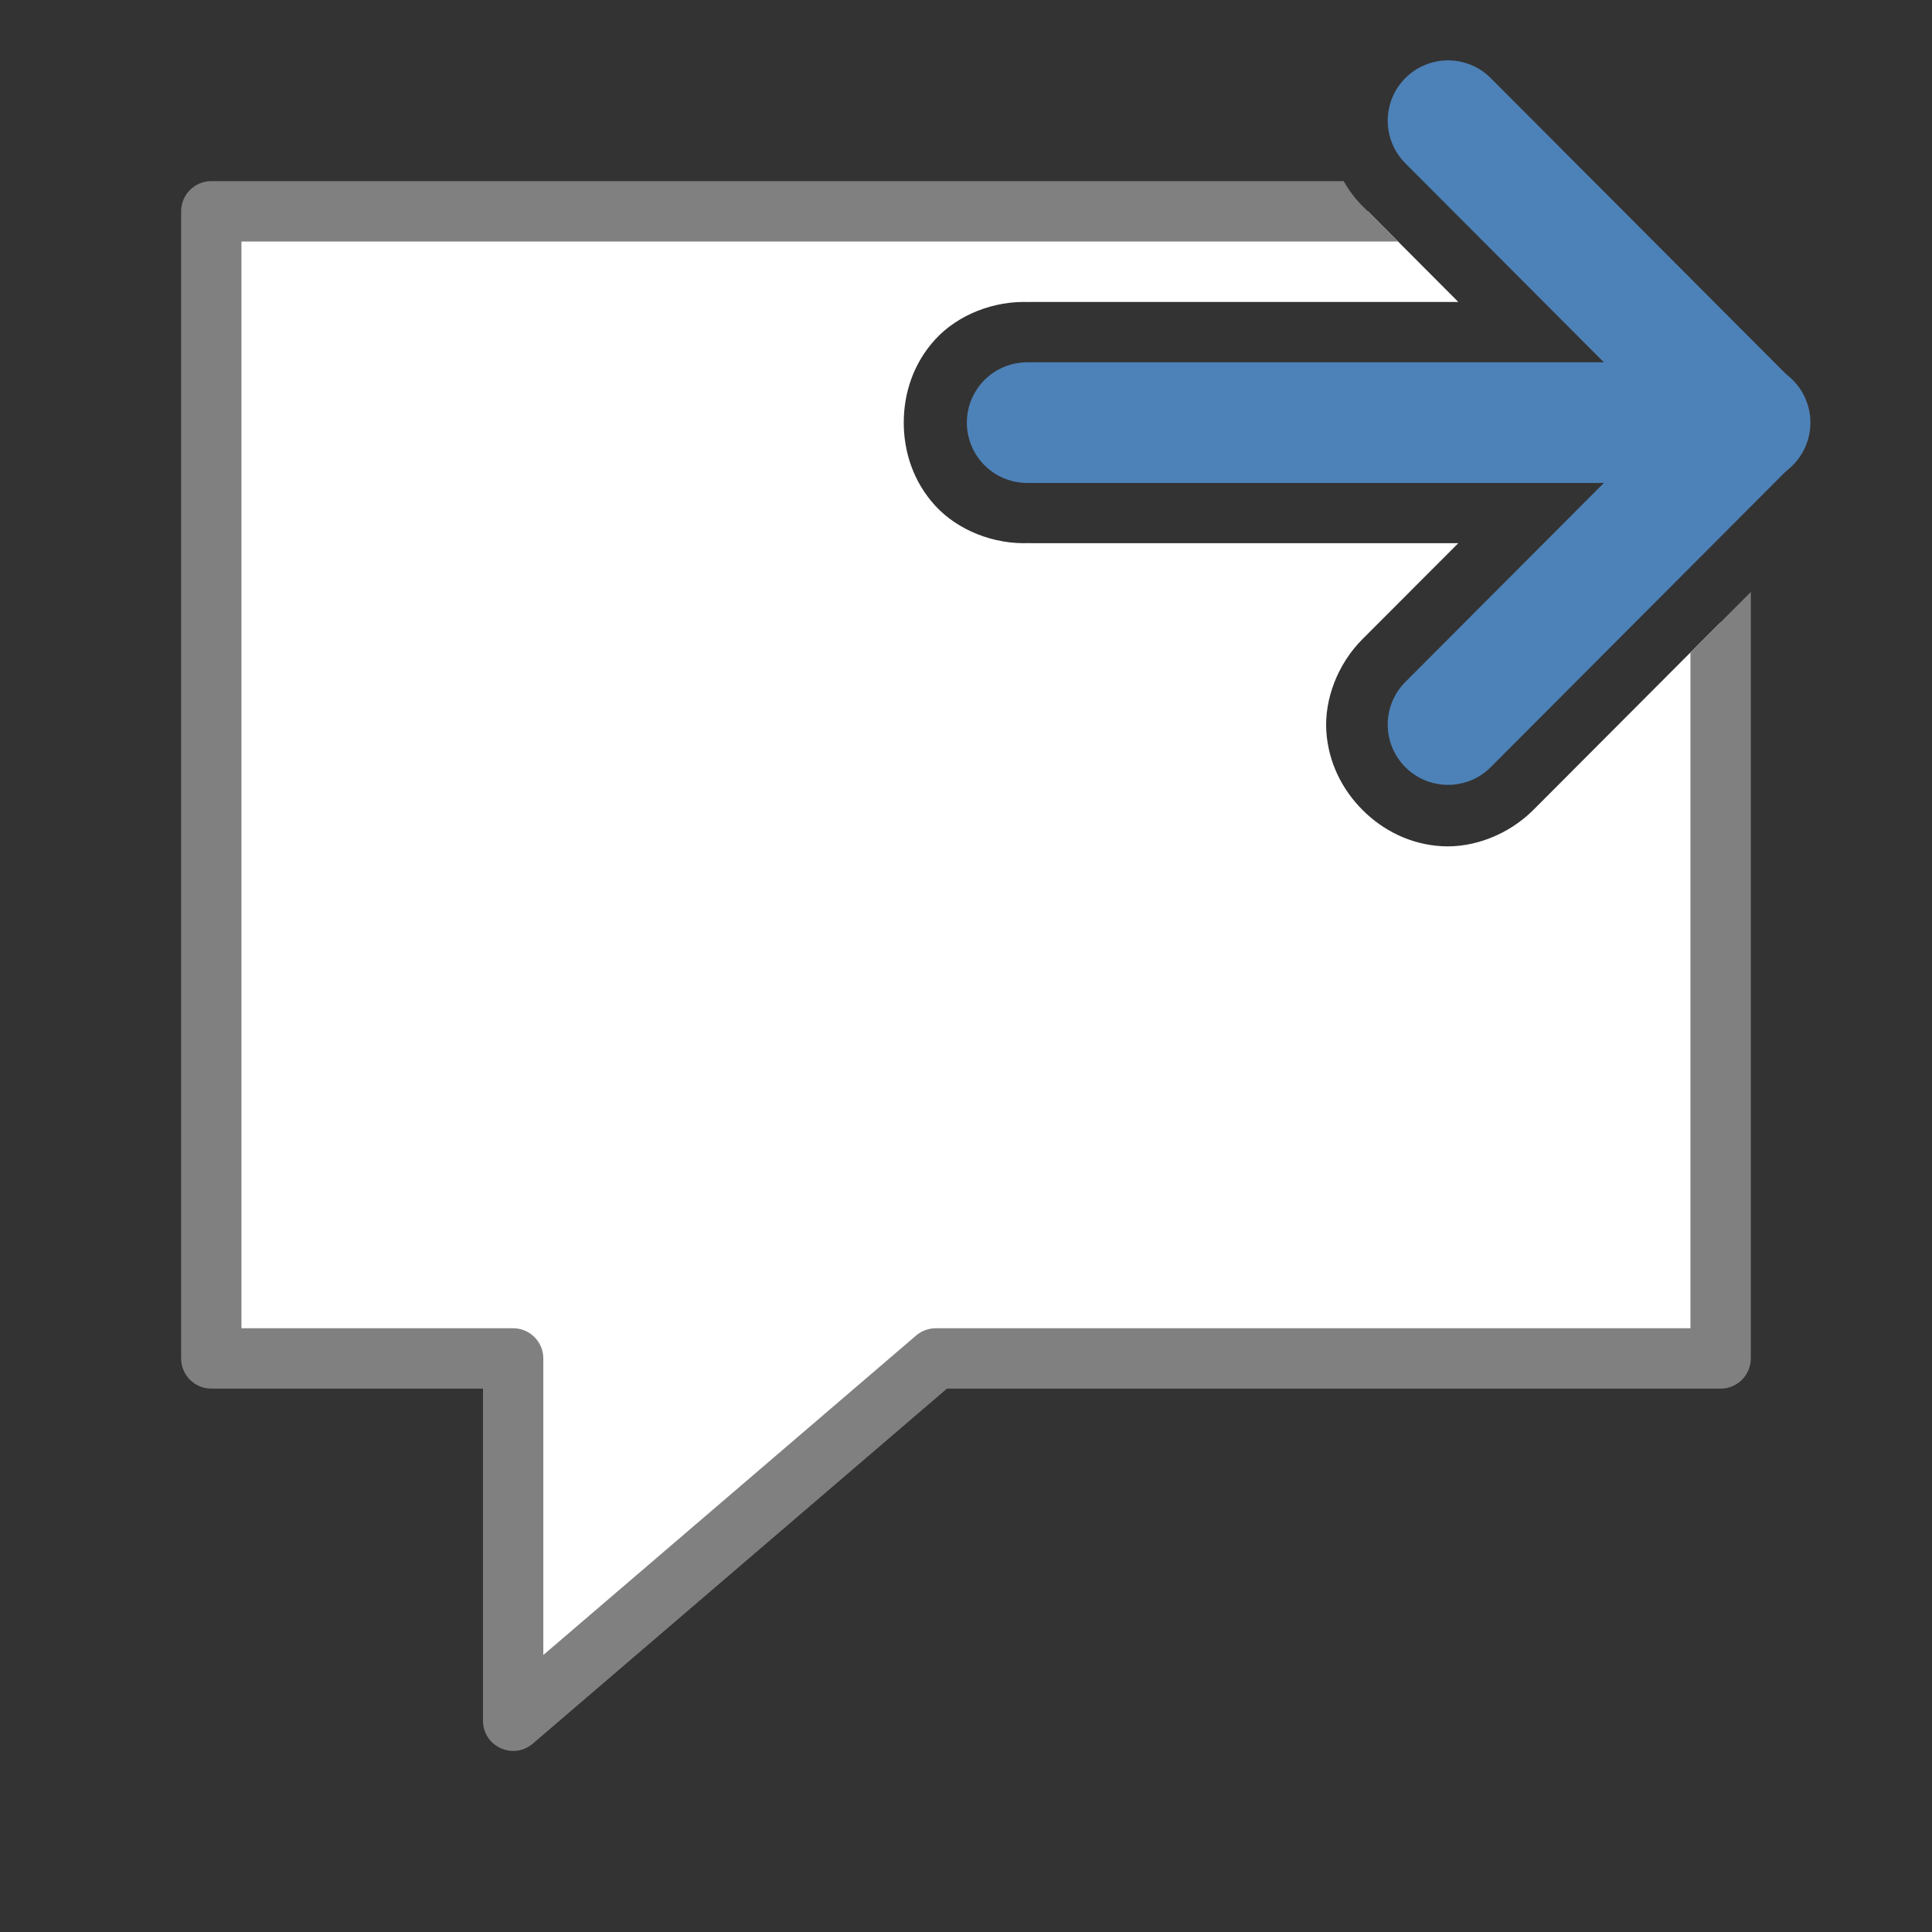
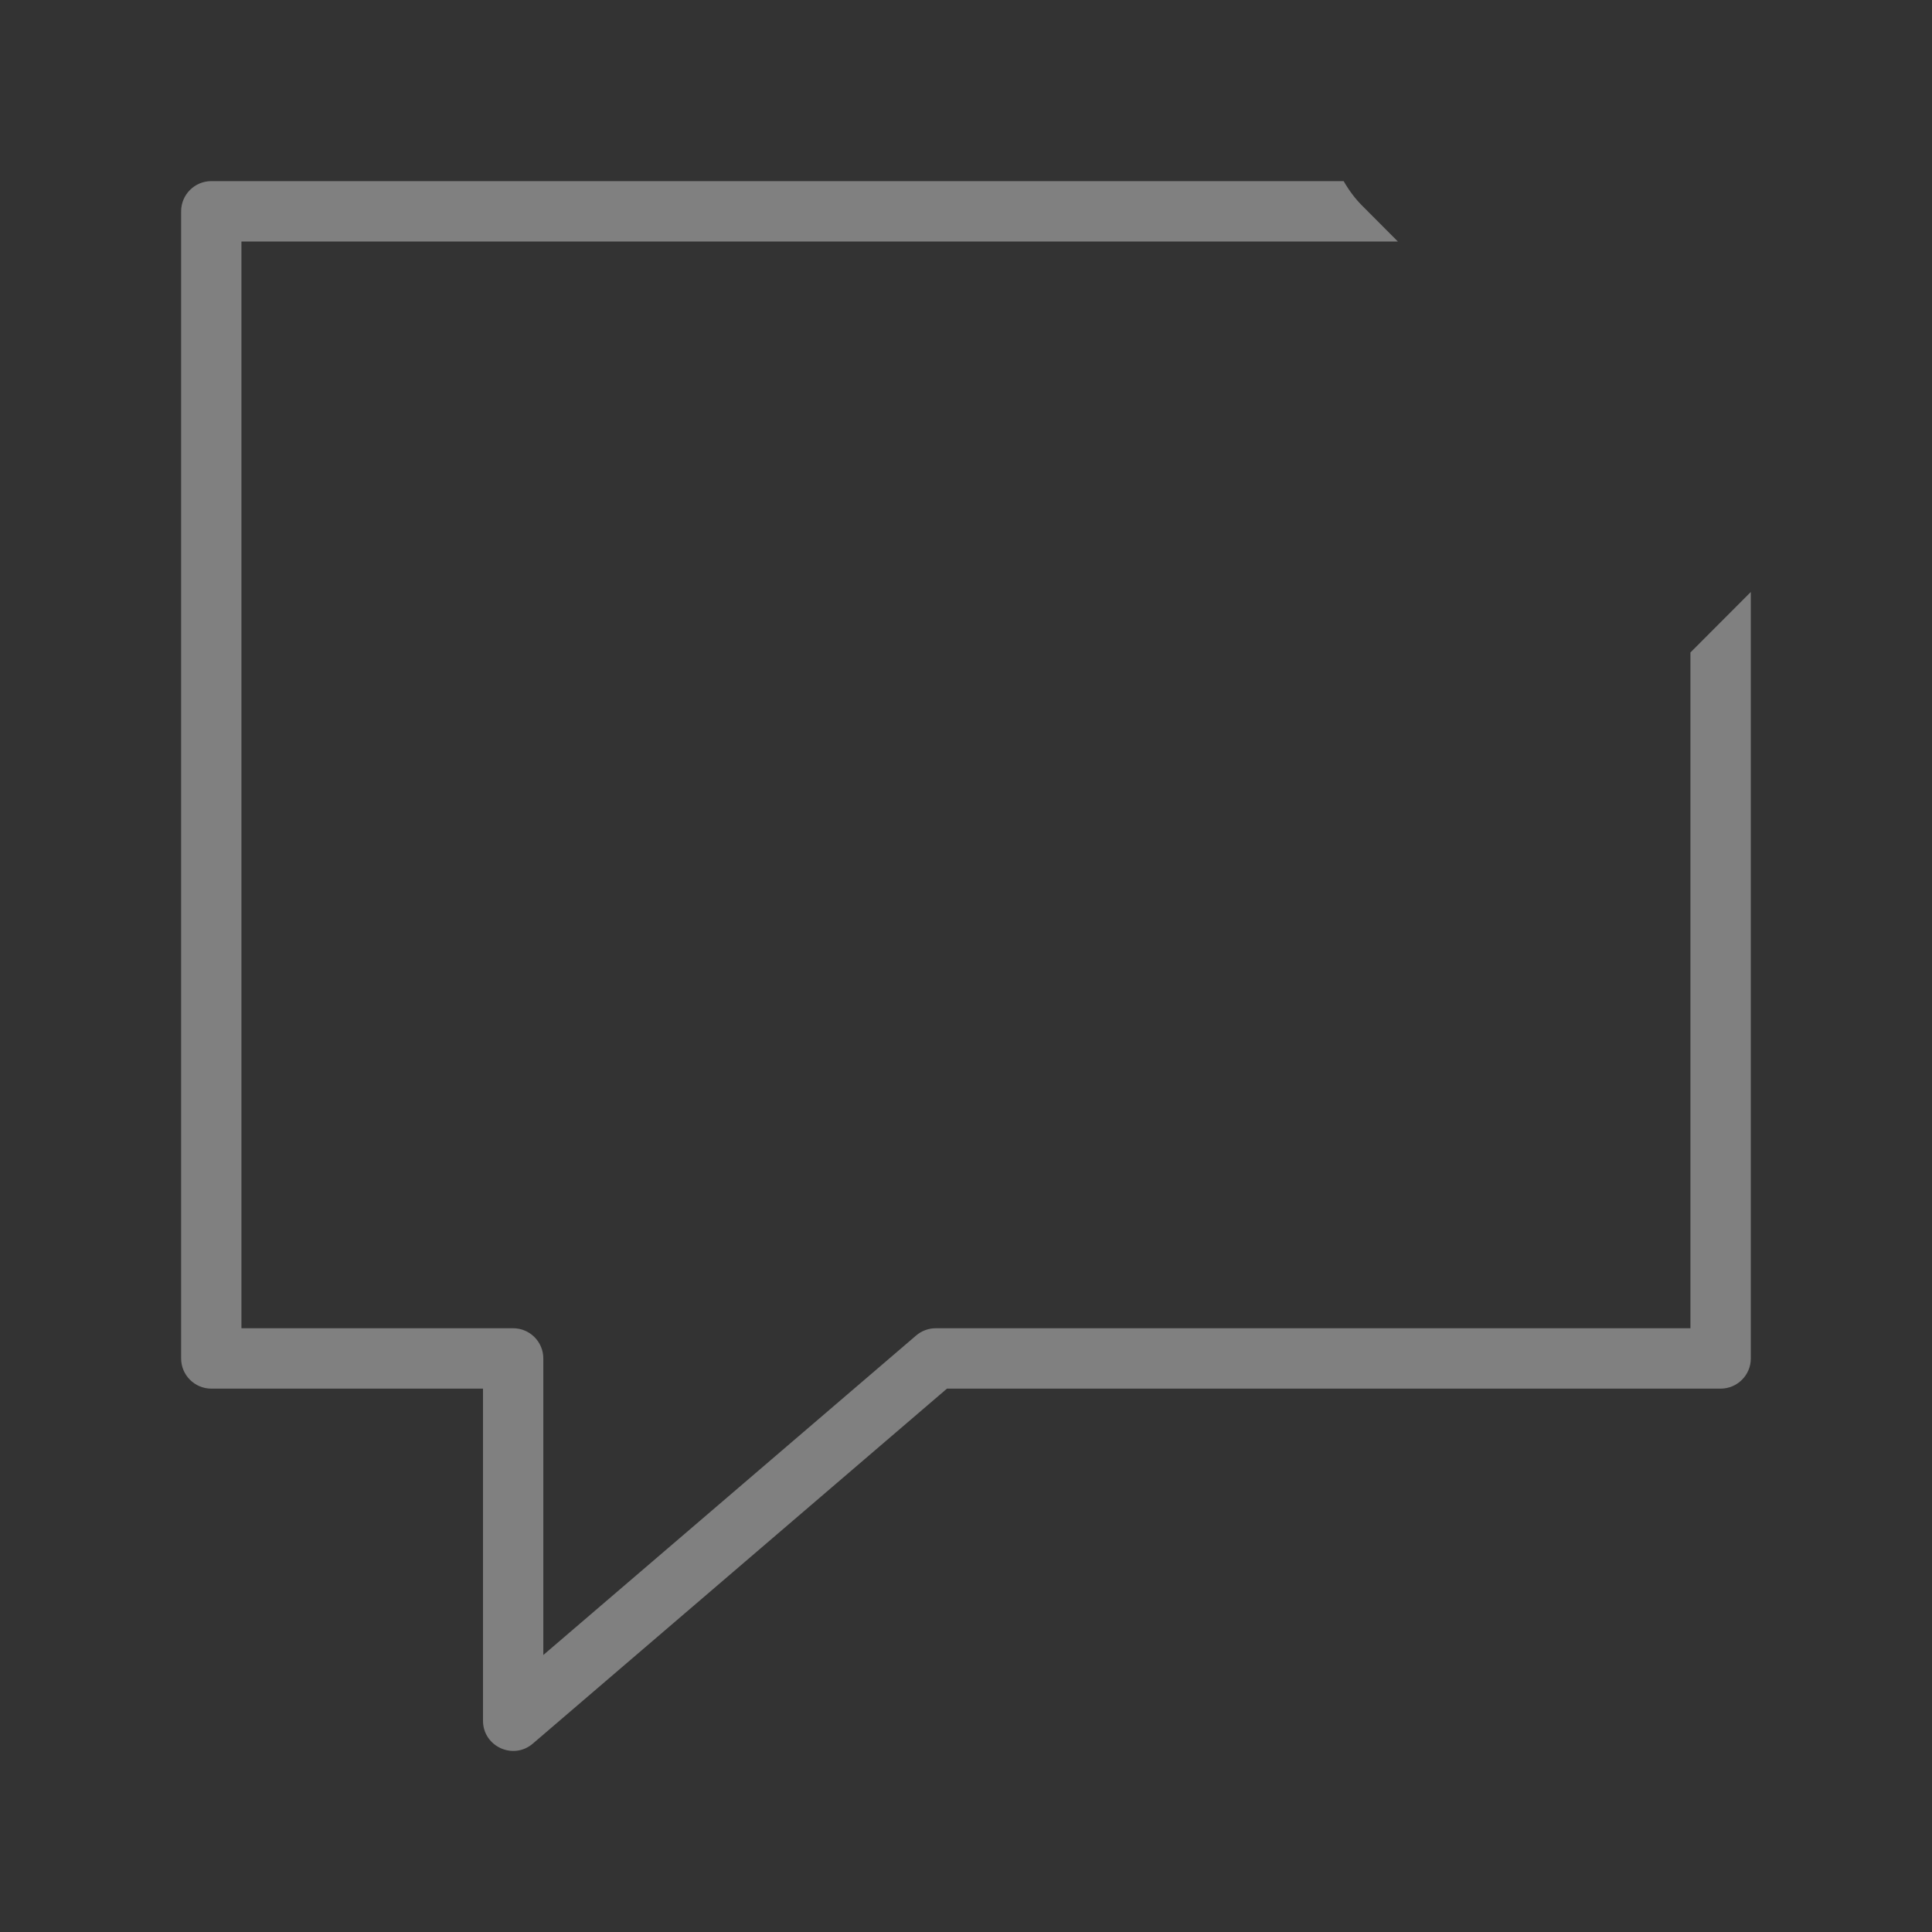
<svg xmlns="http://www.w3.org/2000/svg" viewBox="0 0 32 32">
  <rect x="0" y="0" width="32" height="32" fill="#333333" stroke="none" />
-   <path d="m3.5 3.5v19h5v6l7-6h13v-12.195l-3.102 3.109c-.412.412-.99.632-1.516.602-.526-.03-.978-.264-1.312-.598-.334-.333-.57-.785-.602-1.311s.186-1.107.598-1.52l1.588-1.59h-7.141l.045-.002c-.602.028-1.196-.216-1.564-.615-.368-.4-.525-.898-.525-1.381s.157-.981.525-1.381c.368-.4.963-.643 1.564-.615l-.045-.002h7.141l-1.498-1.502z" fill="#fff" fill-rule="evenodd" />
  <path d="m3.5 3c-.276 0-.5.224-.5.5v19c 0.0.276.224.5.5.5h4.5v5.5c0.0.428.502.658.826.379l6.859-5.879h12.814c.276-0.0.5-.224.5-.5v-12.695l-1 1.002v11.193h-12.5c-.12 0-.235.043-.326.121l-6.174 5.291v-4.912c-0-.276-.224-.5-.5-.5h-4.5v-18h19.154l-.576-.578c-.131-.128-.235-.271-.322-.422z" fill="#808080" fill-rule="evenodd" />
-   <path d="m17.013 7h11.974" fill="none" stroke="#4d82b8" stroke-linecap="round" stroke-width="1.998" />
-   <path d="m23.984 1.999 4.989 5.001-4.989 5.001" fill="none" stroke="#4d82b8" stroke-linecap="round" stroke-linejoin="round" stroke-width="1.998" />
</svg>